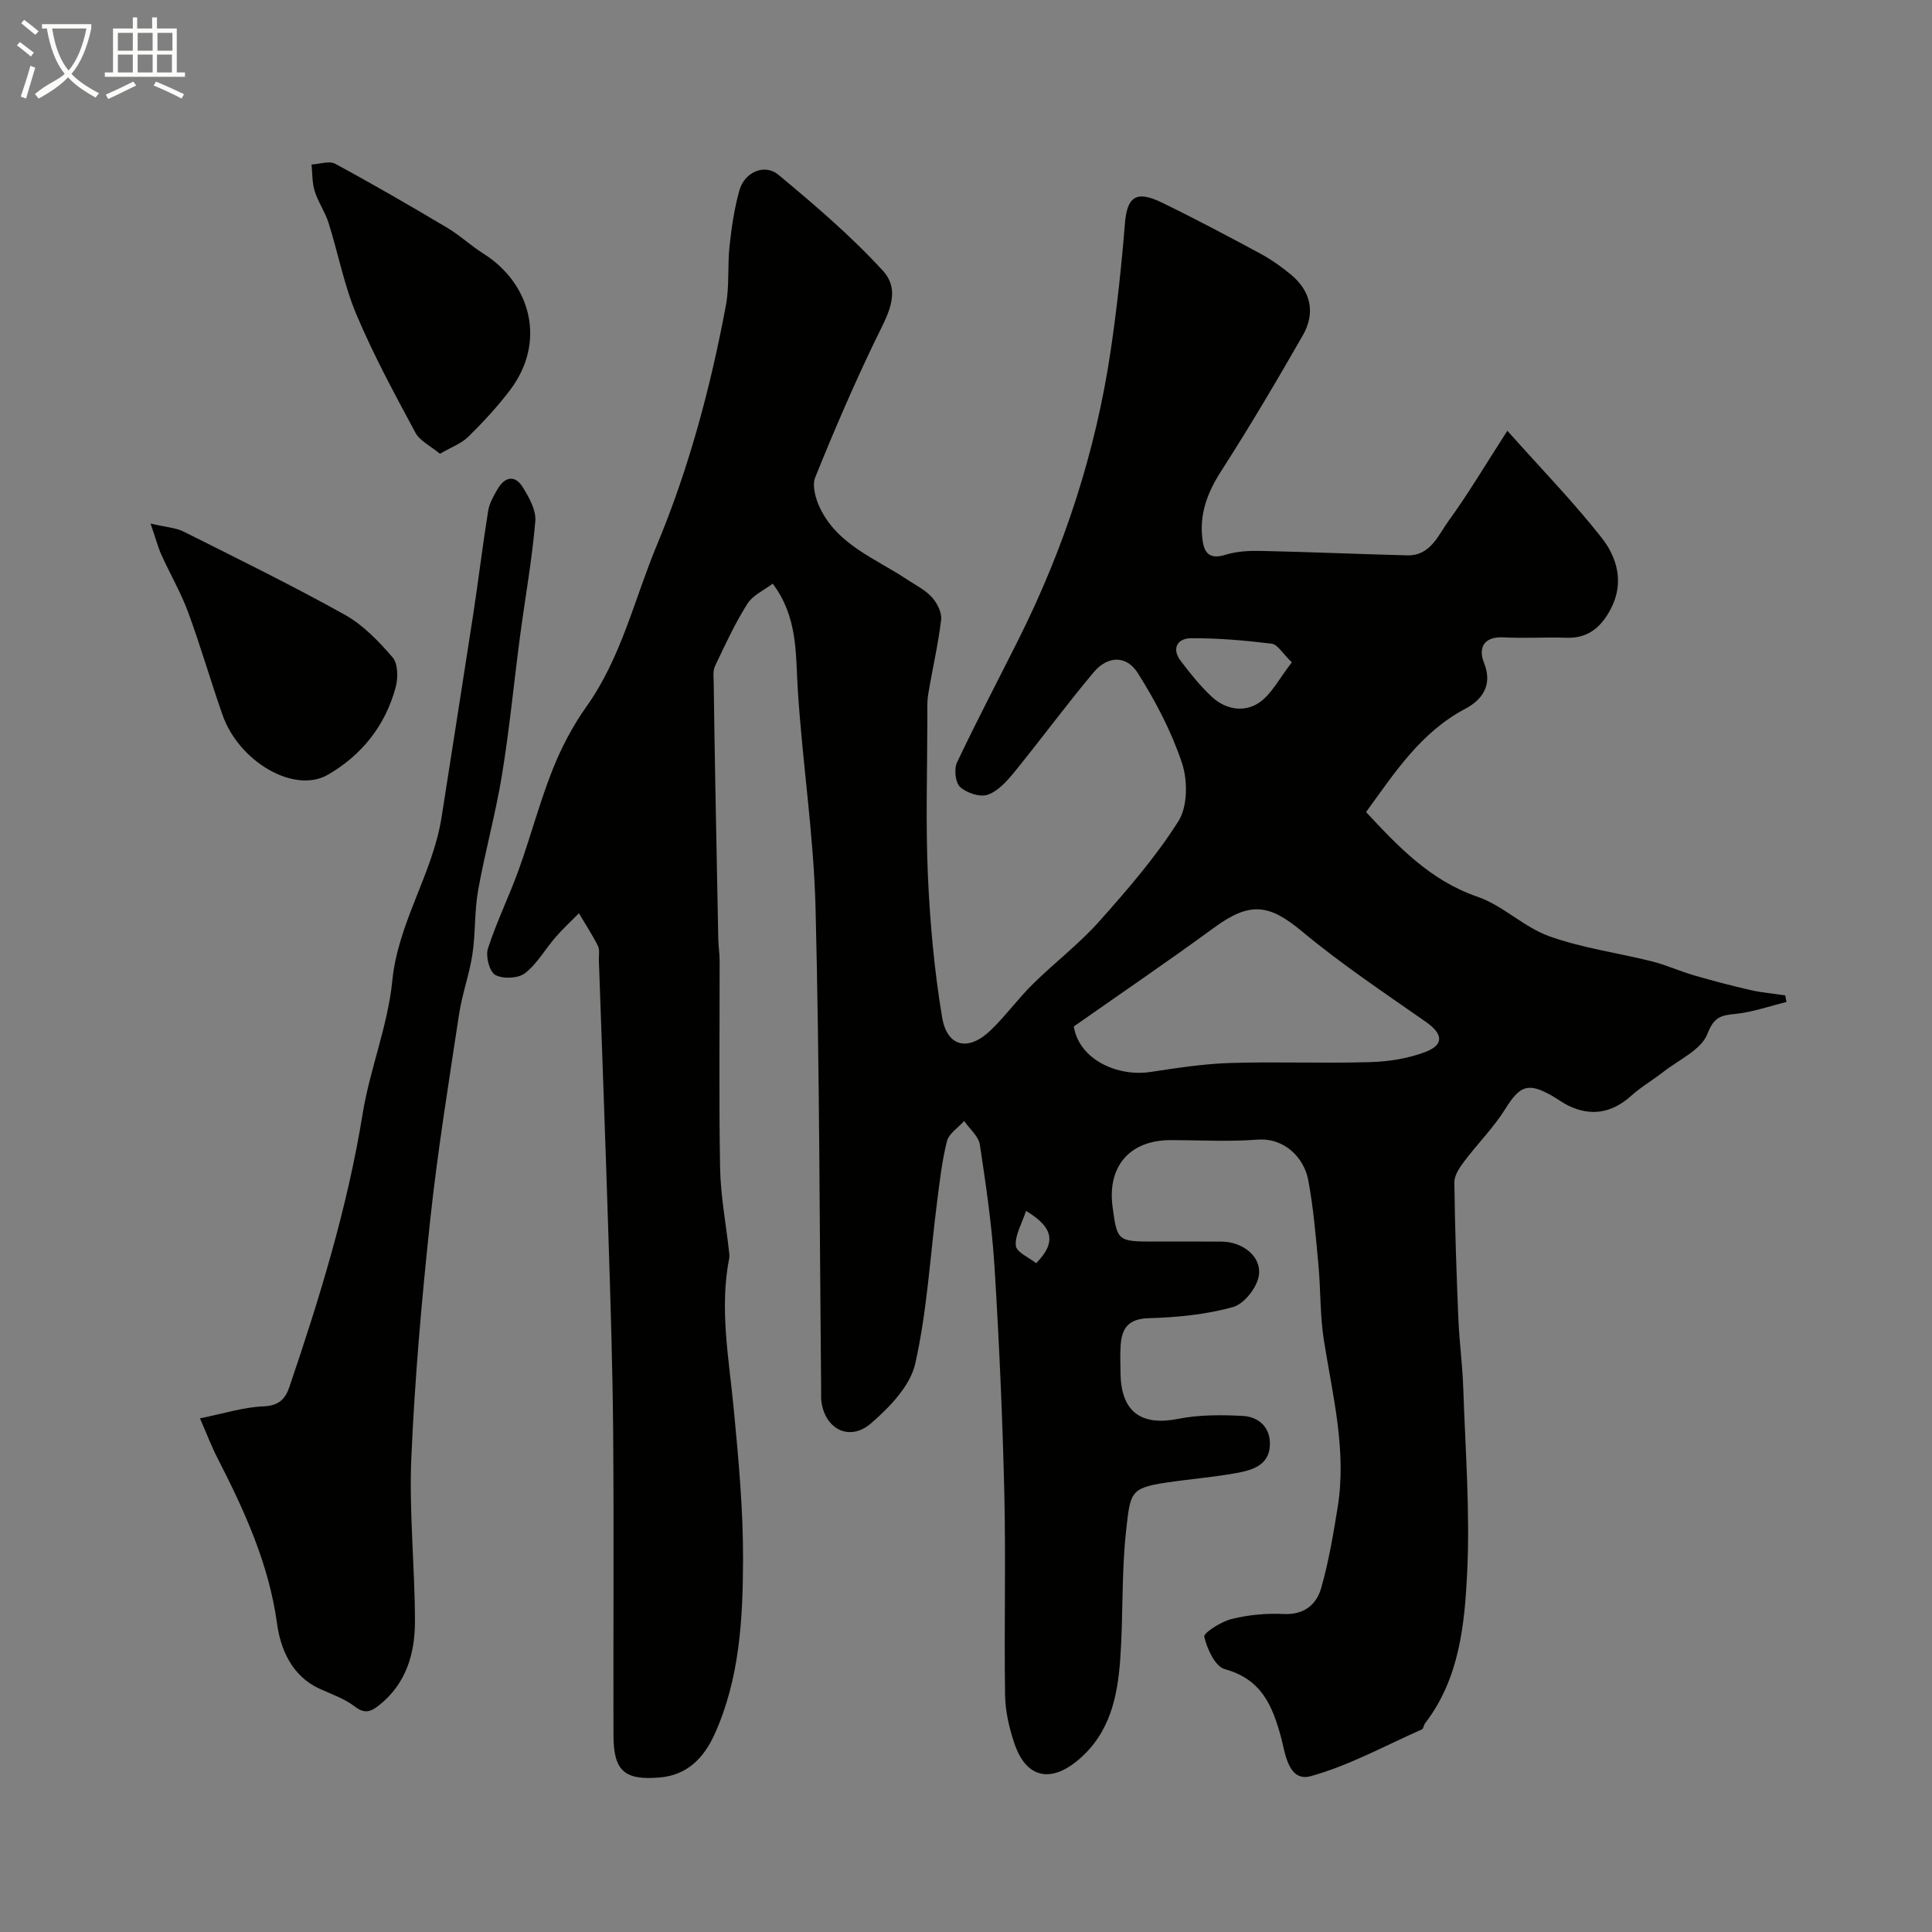
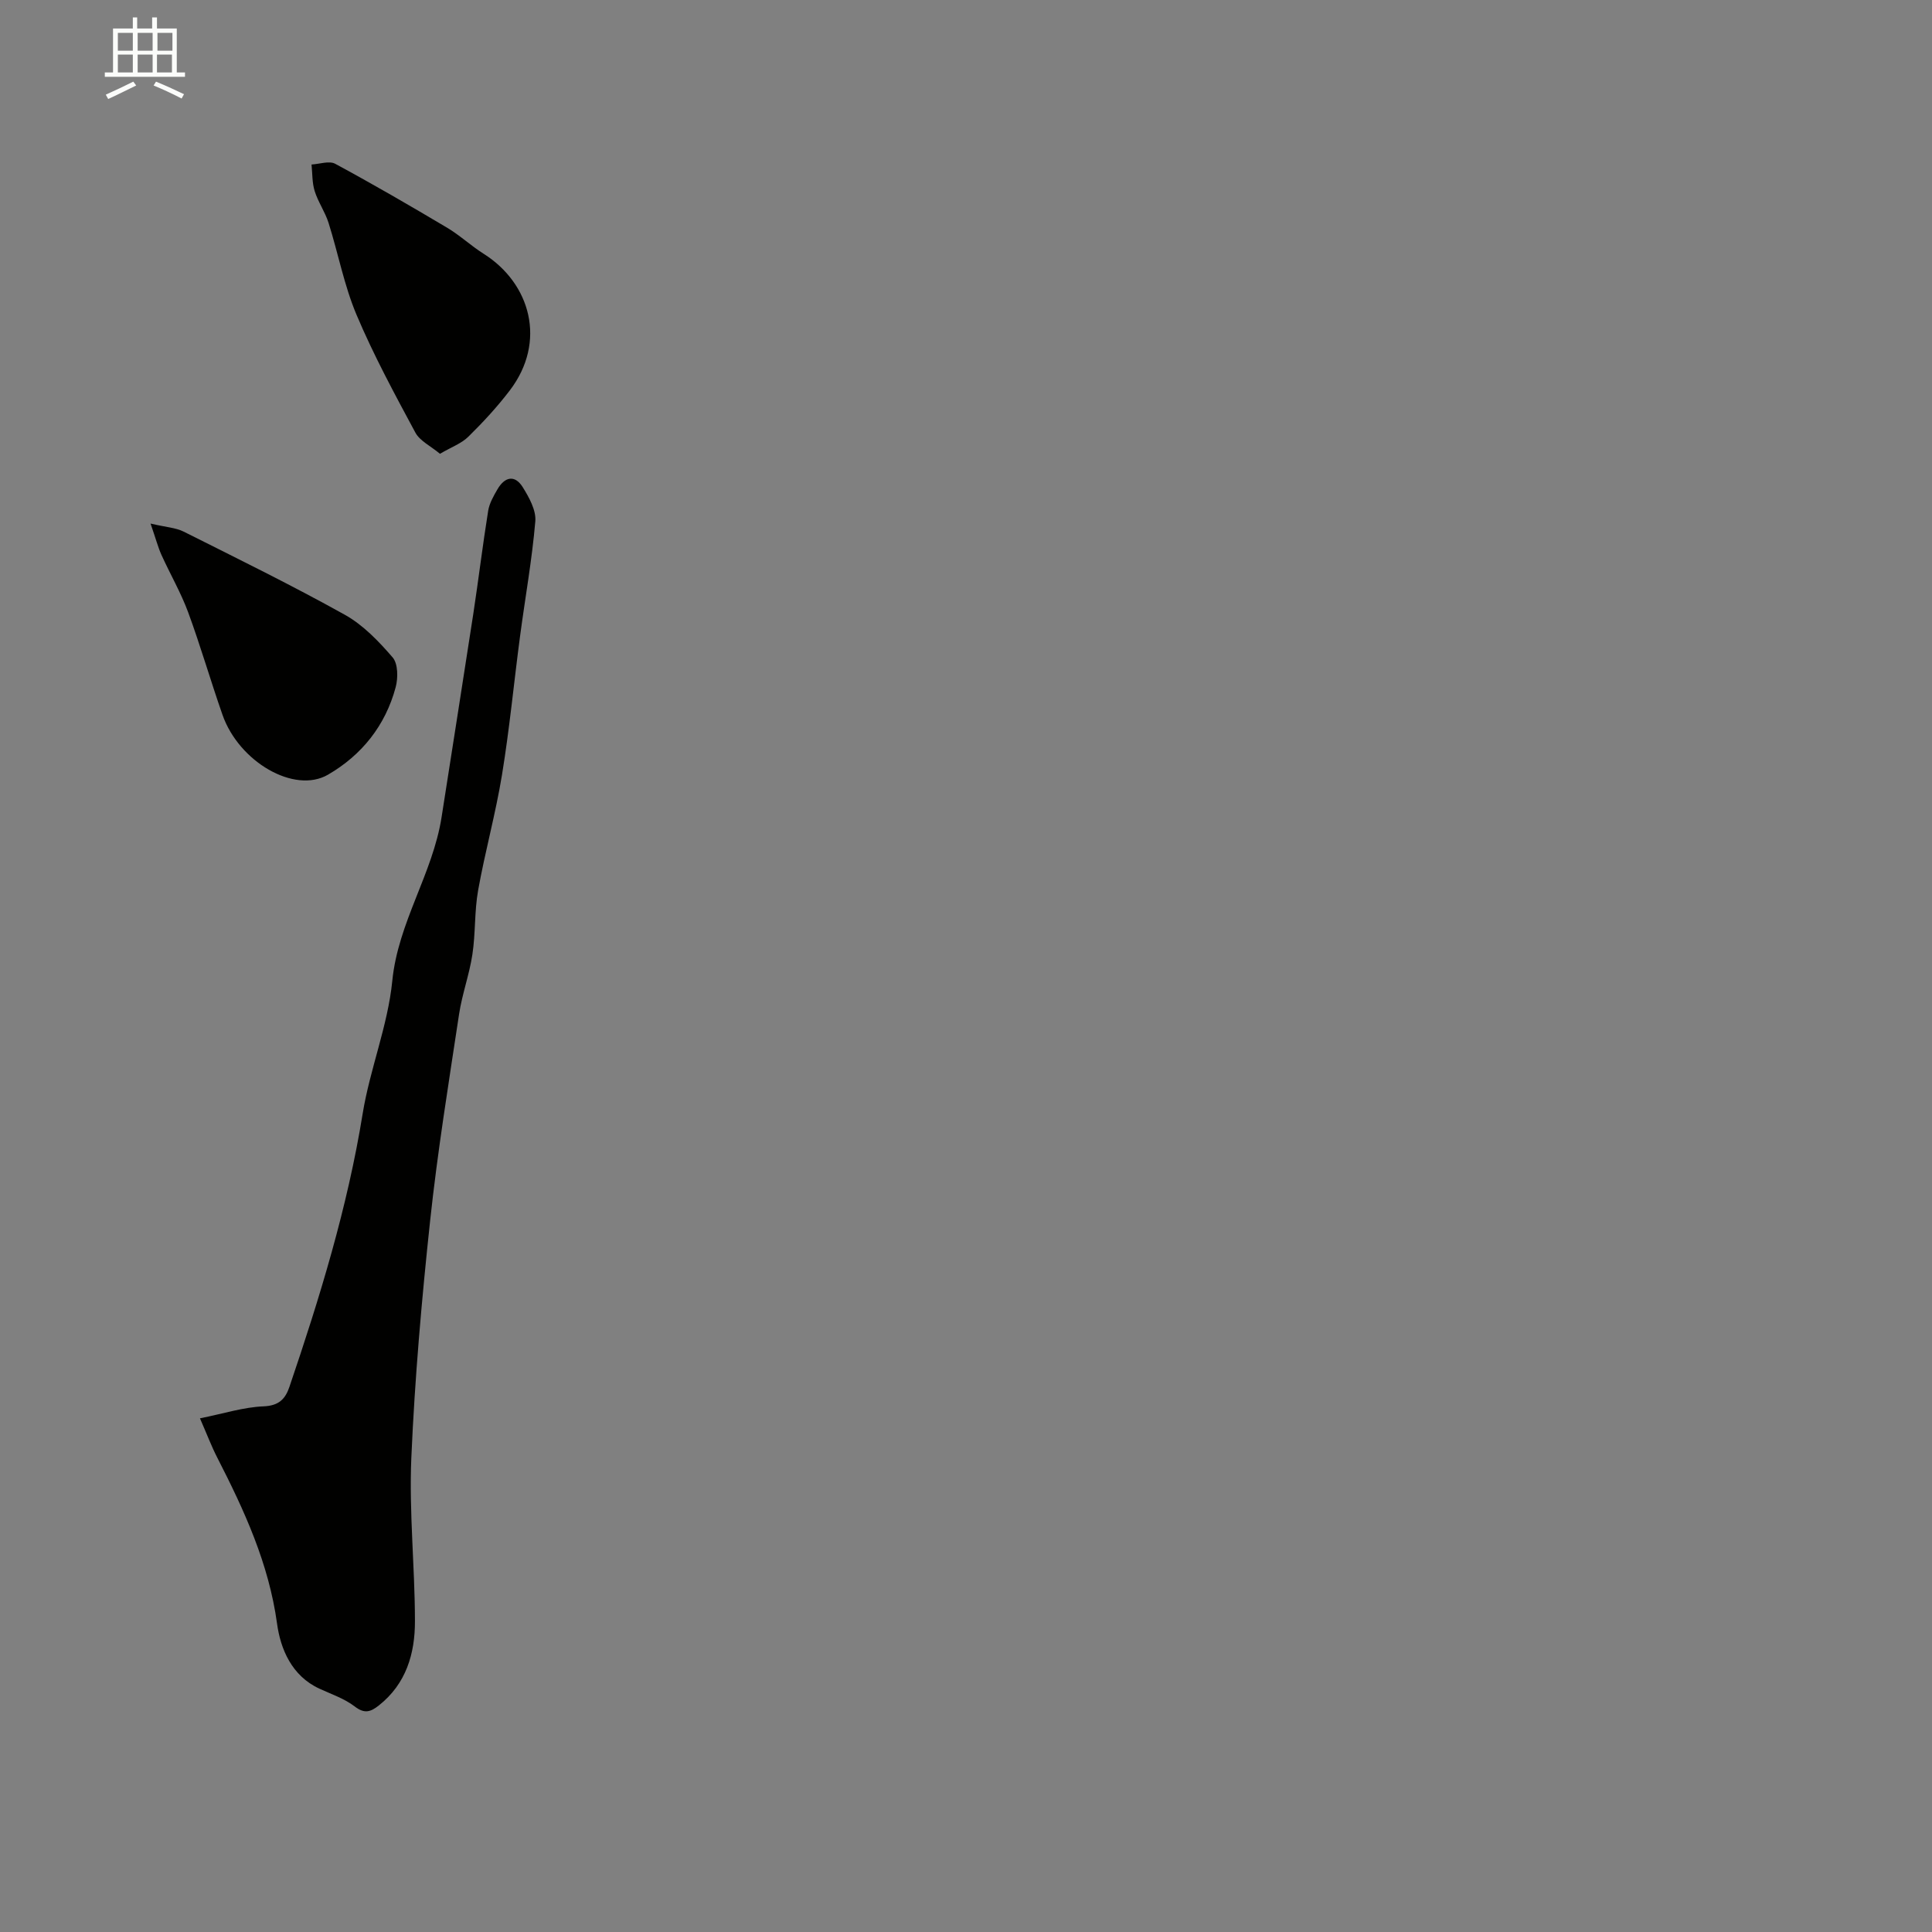
<svg xmlns="http://www.w3.org/2000/svg" enable-background="new 0 0 400 400" viewBox="0 0 400 400">
  <rect x="0" y="0" width="400" height="400" fill="#808080" stroke="none" />
-   <path d="m6.4 11.7c-1-.8-1.9-1.6-2.9-2.3l.6-.7c.9.7 1.9 1.4 2.9 2.2zm-2.1 8.3c.7-2.1 1.4-4.2 2-6.4.2.1.6.3 1 .4-.7 2.3-1.3 4.4-1.9 6.4zm3-12.8c-1.1-.9-2.1-1.7-2.9-2.4l.6-.7c1 .8 2 1.5 3 2.4zm1.4-1.3v-.9h10.2v.9c-.9 4.2-2.3 7.3-4.1 9.4 1.3 1.4 3.2 2.7 5.7 4-.2.2-.4.5-.7.9-2.5-1.4-4.4-2.7-5.7-4.2-1.4 1.5-3.5 3-6.1 4.4 0 0 0 0-.1-.1-.3-.4-.5-.7-.7-.8 2.7-2.3 4.7-2.8 6.2-4.2-1.8-2.2-3-5.3-3.7-9.4zm9.2 0h-7.1c.6 3.8 1.7 6.7 3.4 8.7 1.7-2 2.9-4.8 3.7-8.7z" fill="#fbfcfa" />
  <path d="m31.6 3.6h.9v2.3h4.1v9.1h1.7v.9h-16.6v-.9h1.7v-9.1h4.1v-2.3h.9v2.3h3.1v-2.3zm-4 13.3.6.8c-1.9.9-3.8 1.9-5.8 2.8-.2-.3-.3-.6-.5-.9 2-.9 3.9-1.8 5.7-2.7zm-3.2-10.1v3.7h3.1v-3.7zm0 4.5v3.7h3.1v-3.7zm4.1-4.5v3.7h3.1v-3.7zm0 4.5v3.7h3.1v-3.7zm9.1 9.1c-2.1-1.1-4.1-2-5.8-2.7l.5-.8c2.2.9 4.1 1.8 5.8 2.6zm-1.9-13.6h-3.1v3.7h3.1zm-3.2 4.5v3.7h3.1v-3.7z" fill="#fbfcfa" />
  <g fill="#010100">
-     <path d="m312.08 89.18c7.21 8.09 13.73 14.8 19.49 22.11 3.25 4.12 4.72 9.31 2 14.63-1.93 3.77-4.64 6.28-9.26 6.12-4.33-.15-8.67.15-12.99-.08-4.22-.23-5.28 2.26-4.07 5.28 1.92 4.77-.59 7.76-3.86 9.49-9.27 4.91-14.63 13.25-20.56 21.4 6.77 7.27 13.33 14.18 23.04 17.52 5.28 1.82 9.62 6.3 14.89 8.19 6.84 2.45 14.2 3.43 21.29 5.21 2.93.74 5.72 2.02 8.63 2.87 3.88 1.13 7.8 2.16 11.74 3.06 2.36.54 4.8.74 7.2 1.1.08.46.16.91.24 1.37-3.49.86-6.94 2.09-10.48 2.46-3.02.31-4.49.55-5.88 4.15-1.27 3.29-5.88 5.32-9.08 7.83-2.18 1.71-4.62 3.11-6.66 4.95-3.95 3.58-8.33 4.4-13.13 2.03-1.17-.58-2.22-1.39-3.36-2.03-4.96-2.81-6.61-2.05-9.63 2.78-2.42 3.86-5.72 7.16-8.48 10.82-.95 1.26-2.06 2.88-2.05 4.32.11 9.44.44 18.87.83 28.3.2 4.77.85 9.53 1.01 14.3.43 12.76 1.43 25.57.81 38.29-.53 10.82-1.64 21.94-8.71 31.14-.29.38-.33 1.12-.67 1.27-7.62 3.36-15.03 7.47-22.98 9.67-4.71 1.3-5.32-4.88-6.16-7.99-1.82-6.73-4.11-12.09-11.68-14.17-1.98-.55-3.65-4.19-4.23-6.7-.18-.79 3.48-3.13 5.65-3.67 3.46-.86 7.17-1.22 10.74-1.04 4.27.22 6.83-1.92 7.82-5.39 1.56-5.46 2.51-11.11 3.41-16.72 1.89-11.7-1.02-23.03-2.84-34.47-.83-5.19-.66-10.53-1.15-15.78-.55-5.87-1.02-11.77-2.12-17.55-.86-4.51-4.86-8.73-10.52-8.3-5.96.46-11.99.1-17.99.1-8.39.01-13.09 5.4-11.99 13.75.94 7.15 1.06 7.25 8.55 7.25 4.67 0 9.33-.02 14 .01 4.28.02 8.29 2.96 7.75 6.96-.33 2.48-3.04 5.95-5.35 6.59-5.61 1.56-11.59 2.14-17.45 2.31-4.19.12-5.59 2.03-5.82 5.61-.13 1.99-.06 4-.02 6 .17 7.82 4.32 10.74 11.91 9.23 4.33-.86 8.92-.84 13.37-.61 3.49.18 5.85 2.54 5.63 6.21-.25 4.09-3.76 5.04-6.95 5.62-4.81.88-9.7 1.25-14.54 1.98-7.5 1.12-7.39 2.15-8.26 9.84-1 8.86-.58 17.87-1.23 26.78-.57 7.73-2.11 15.16-8.56 20.69-5.77 4.95-10.92 3.94-13.36-3.34-1.07-3.19-1.87-6.63-1.92-9.97-.21-13.99.17-28-.16-41.99-.37-15.54-1.06-31.08-2.02-46.6-.53-8.49-1.76-16.95-3.04-25.37-.27-1.76-2.13-3.28-3.25-4.91-1.23 1.38-3.15 2.58-3.56 4.17-1.04 4.08-1.5 8.32-2.04 12.52-1.44 11.2-2.06 22.58-4.53 33.55-1.04 4.62-5.33 9.05-9.17 12.37-4.54 3.93-9.78 1.04-10.3-4.96-.04-.5-.01-1-.01-1.5-.33-33.43-.32-66.87-1.16-100.29-.38-15.09-2.73-30.13-3.68-45.22-.47-7.41.06-14.85-5.18-21.89-1.7 1.3-4.1 2.35-5.26 4.18-2.58 4.08-4.62 8.52-6.7 12.9-.47 1-.28 2.36-.26 3.55.08 6.84.19 13.68.32 20.52.2 10.81.4 21.63.62 32.44.03 1.48.28 2.97.28 4.45.02 14.33-.16 28.67.1 42.99.11 5.71 1.2 11.4 1.83 17.1.06.5.15 1.02.06 1.49-2.07 10.55-.04 20.94.95 31.4.98 10.34 1.95 20.73 1.91 31.1-.04 12.26-.7 24.62-5.89 36.09-2.2 4.86-5.62 8.48-11.36 8.96-7.34.62-9.57-1.37-9.58-8.81-.05-20.83.1-41.66-.06-62.49-.11-13.6-.55-27.2-.98-40.8-.6-19.04-1.31-38.07-1.98-57.1-.03-1 .21-2.14-.19-2.96-1.17-2.33-2.61-4.52-3.94-6.77-1.62 1.65-3.33 3.22-4.84 4.96-2.15 2.48-3.81 5.51-6.34 7.46-1.41 1.09-4.57 1.22-6.14.35-1.21-.67-2.03-3.87-1.52-5.46 1.79-5.55 4.4-10.83 6.38-16.33 2.46-6.84 4.32-13.92 6.99-20.67 1.81-4.57 4.16-9.07 7.01-13.07 7.24-10.17 9.92-22.23 14.6-33.46 6.67-16.01 11.11-32.64 14.29-49.63.75-4.02.31-8.25.76-12.35.42-3.87.99-7.78 2.05-11.51s5.2-5.57 8.07-3.18c7.52 6.26 15.03 12.66 21.62 19.86 4.04 4.42.77 9.54-1.54 14.33-4.5 9.33-8.6 18.86-12.47 28.46-.69 1.71.08 4.41.96 6.27 3.66 7.71 11.52 10.51 18.05 14.86 1.76 1.17 3.76 2.15 5.15 3.68 1.08 1.19 2.09 3.18 1.91 4.67-.61 5.16-1.82 10.25-2.67 15.39-.27 1.62-.18 3.31-.18 4.98-.01 10.86-.37 21.74.11 32.58.44 9.8 1.32 19.65 2.94 29.32 1.04 6.25 5.49 7.16 10.13 2.65 3.07-2.98 5.62-6.5 8.66-9.5 4.47-4.41 9.54-8.27 13.71-12.94 5.88-6.6 11.74-13.36 16.44-20.8 1.91-3.03 1.93-8.4.73-12.01-2.17-6.52-5.46-12.8-9.15-18.64-2.37-3.74-6.25-3.6-9.14-.16-5.68 6.76-10.91 13.9-16.49 20.75-1.51 1.85-3.36 3.89-5.48 4.61-1.59.54-4.32-.38-5.67-1.6-.99-.9-1.3-3.71-.66-5.07 4.07-8.61 8.52-17.05 12.78-25.57 9.45-18.88 15.93-38.73 19.03-59.62 1.3-8.75 2.25-17.56 2.96-26.38.45-5.55 2.29-6.97 7.61-4.39 6.88 3.34 13.64 6.93 20.38 10.56 2.28 1.23 4.45 2.76 6.44 4.42 4.04 3.37 5.08 7.85 2.41 12.52-5.43 9.48-10.99 18.9-16.9 28.09-2.88 4.49-4.58 8.96-3.87 14.28.4 3.02 1.7 4.02 4.84 3.05 2.28-.7 4.82-.83 7.23-.78 10.1.22 20.2.66 30.29.92 4.82.13 6.4-4.12 8.57-7.12 4.02-5.52 7.5-11.41 12.18-18.68zm-89.76 123.34c1.13 7 9.23 10.42 15.8 9.43 5.5-.83 11.04-1.7 16.58-1.87 9.65-.3 19.33.11 28.98-.18 3.85-.11 7.88-.74 11.45-2.11 3.94-1.52 3.57-3.78.1-6.21-8.69-6.07-17.55-11.99-25.68-18.76-6.8-5.66-10.76-6.19-18.14-.79-9.46 6.92-19.16 13.52-29.09 20.49zm45.14-75.39c-1.94-1.87-2.95-3.71-4.16-3.86-5.55-.68-11.17-1.17-16.76-1.13-2.72.02-4.05 2.1-2.09 4.69 1.98 2.61 4.06 5.22 6.45 7.44 2.84 2.65 6.73 3.29 9.78 1.21 2.61-1.77 4.19-5.04 6.78-8.35zm-55.03 113.58c-.87 2.67-2.32 5.02-2.11 7.21.13 1.35 2.78 2.46 4.21 3.61 4.39-4.46 3.34-7.55-2.1-10.82z" />
    <path d="m41.4 293.65c4.98-1 9.05-2.32 13.16-2.48 3.18-.13 4.51-1.52 5.36-4.03 6.29-18.51 12.02-37.14 15.16-56.53 1.5-9.27 5.22-18.25 6.14-27.54 1.2-12.13 8.38-22.17 10.21-33.92 2.18-14.02 4.41-28.03 6.56-42.05 1.08-7.1 1.94-14.24 3.08-21.34.25-1.55 1.11-3.06 1.92-4.45 1.48-2.56 3.57-3.12 5.24-.44 1.32 2.12 2.8 4.79 2.6 7.07-.68 7.96-2.11 15.86-3.16 23.79-1.27 9.57-2.18 19.19-3.74 28.71-1.31 8.02-3.51 15.88-4.94 23.89-.78 4.36-.52 8.91-1.19 13.3-.63 4.15-2.12 8.17-2.75 12.32-2.15 14.22-4.46 28.44-5.99 42.73-1.75 16.35-3.19 32.76-3.9 49.18-.48 11.23.74 22.52.75 33.79.01 6.7-1.81 12.97-7.47 17.44-1.66 1.31-2.94 1.81-4.98.23-2.13-1.64-4.84-2.55-7.33-3.7-5.76-2.65-8.06-8.26-8.77-13.47-1.71-12.45-6.78-23.43-12.37-34.35-1.19-2.31-2.1-4.74-3.59-8.15z" />
    <path d="m91.09 93.95c-1.92-1.6-4.15-2.65-5.09-4.38-4.31-8.01-8.66-16.05-12.19-24.41-2.56-6.07-3.79-12.7-5.79-19.03-.72-2.27-2.16-4.3-2.87-6.57-.54-1.73-.46-3.66-.65-5.5 1.65-.09 3.66-.82 4.9-.15 7.82 4.22 15.52 8.69 23.16 13.23 2.66 1.58 4.95 3.75 7.57 5.4 9.72 6.14 13.1 18.21 5.42 28.29-2.59 3.4-5.52 6.57-8.57 9.57-1.42 1.41-3.49 2.15-5.89 3.55z" />
    <path d="m31.17 108.4c3.24.76 5.23.85 6.86 1.67 11.19 5.61 22.43 11.12 33.36 17.21 3.79 2.11 7.03 5.5 9.9 8.83 1.13 1.31 1.14 4.25.63 6.17-2.12 7.93-7.03 14.07-14.03 18.12-6.94 4.01-18.41-2.66-21.82-12.39-2.47-7.05-4.54-14.25-7.12-21.26-1.51-4.08-3.73-7.9-5.53-11.88-.71-1.59-1.15-3.3-2.25-6.47z" />
  </g>
</svg>